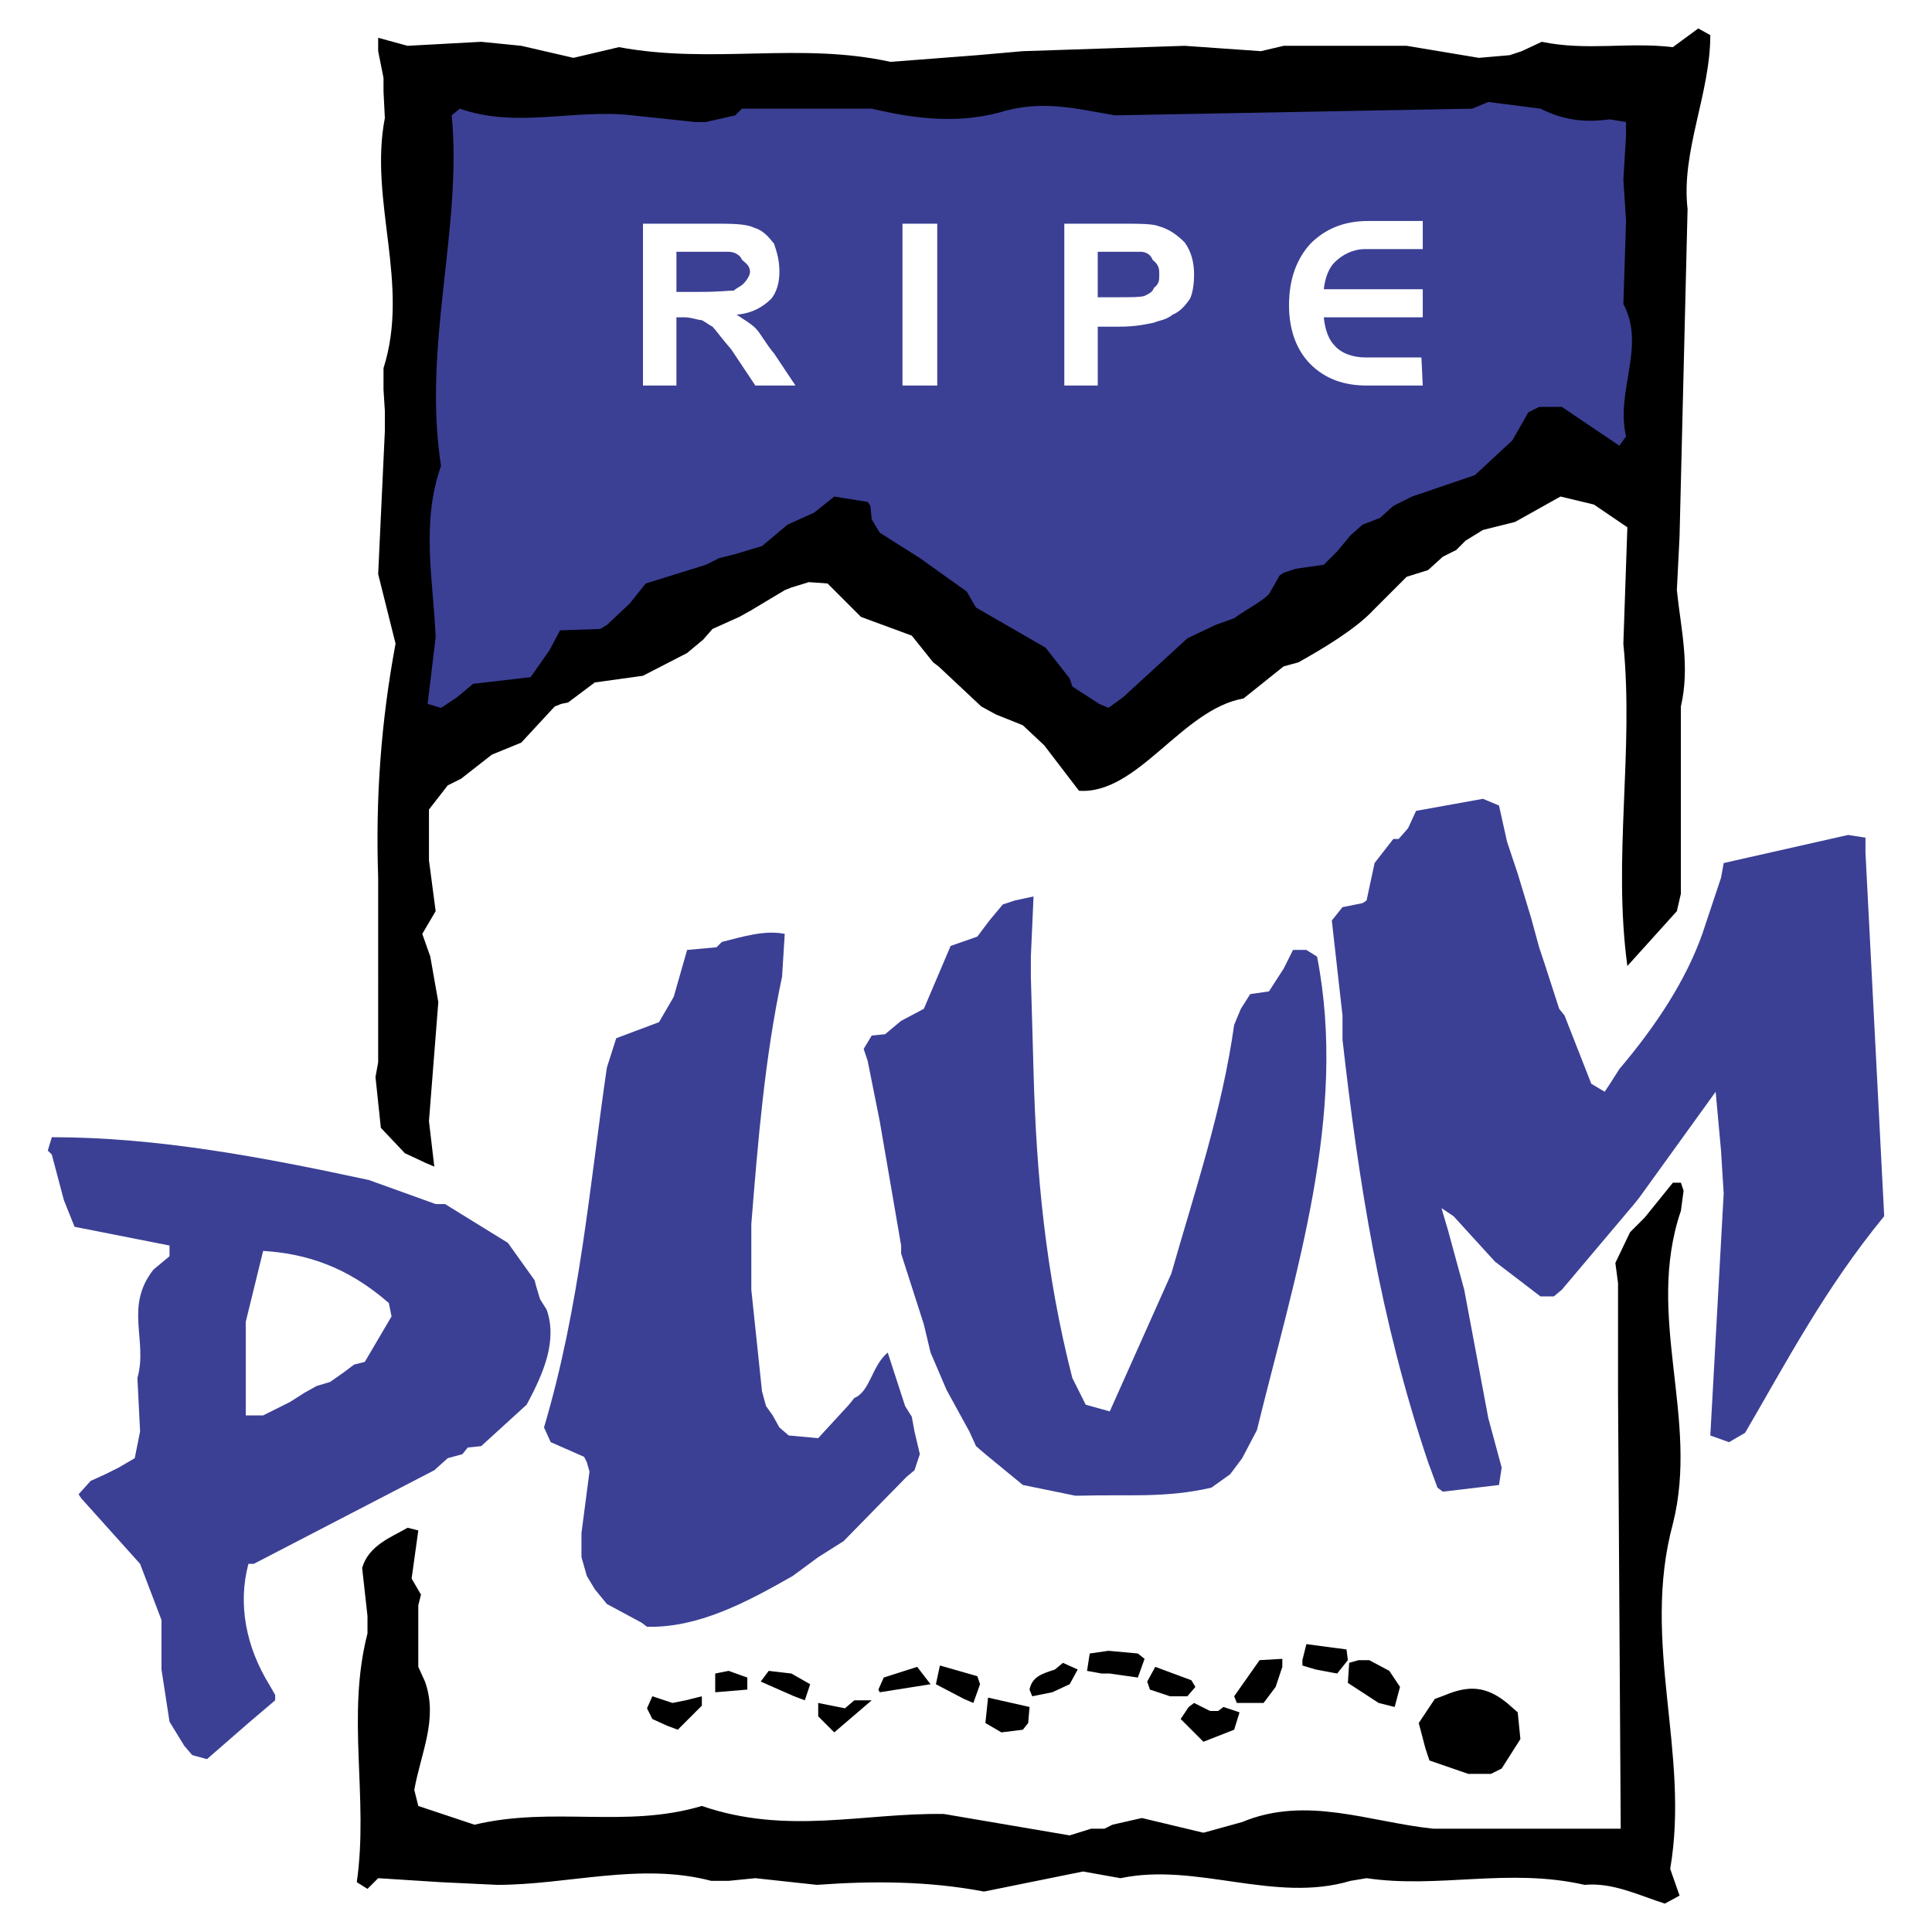
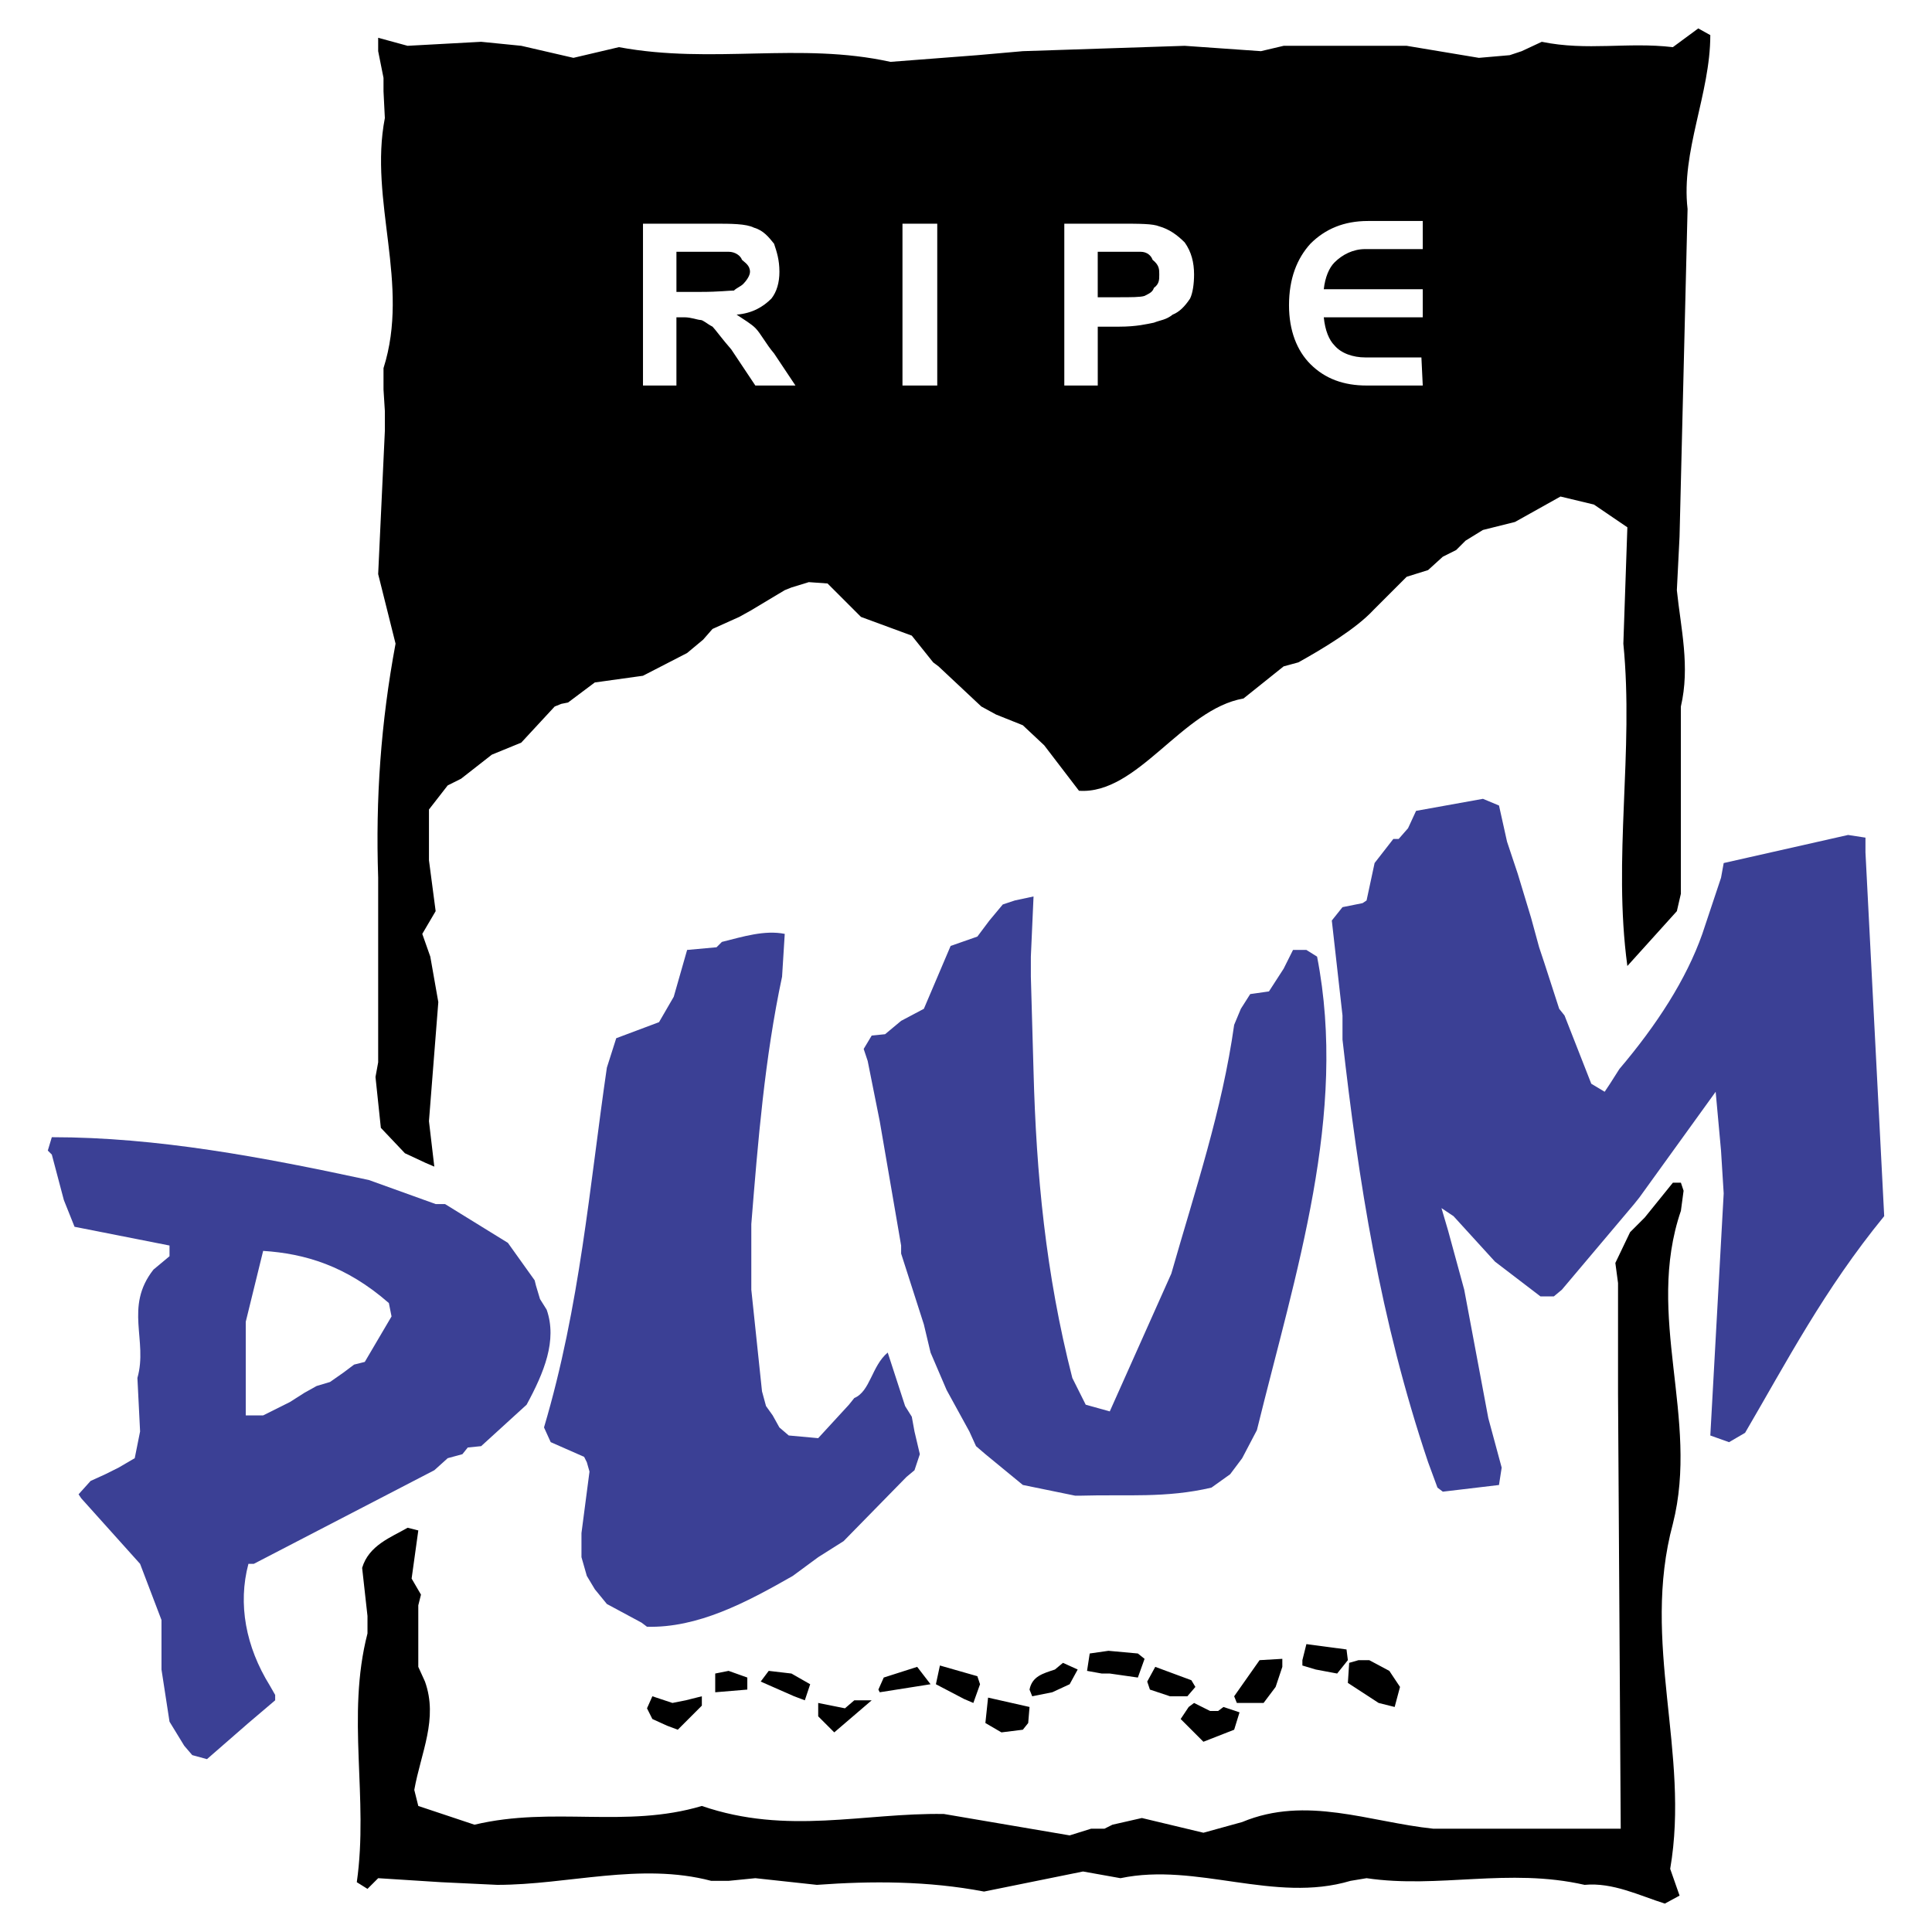
<svg xmlns="http://www.w3.org/2000/svg" width="2500" height="2500" viewBox="0 0 192.756 192.756">
  <g fill-rule="evenodd" clip-rule="evenodd">
    <path fill="#fff" d="M0 0h192.756v192.756H0V0z" />
    <path fill="#fff" d="M38.931 184.984h124.635V8.439H38.931v176.545z" />
    <path d="M166.102 189.922c-2.535-.801-5.203-2.135-8.006-1.869-7.607-1.734-14.545.4-21.752-.666l-1.602.266c-7.605 2.27-15.346-1.867-22.951-.266l-3.736-.668-9.875 2.002c-5.605-1.068-11.209-1.068-16.68-.668l-6.139-.666-2.669.266h-1.734c-7.073-1.867-14.279.4-21.351.4l-5.605-.266-6.271-.4-1.067 1.066-1.067-.666c1.201-8.408-1.068-16.547 1.067-24.82v-1.736l-.534-4.803c.667-2.27 2.936-3.07 4.537-4.004l1.067.268-.667 4.803.933 1.601-.267 1.068v6.139l.667 1.467c1.334 3.736-.4 7.072-1.067 10.809l.4 1.602 5.605 1.869c7.873-1.869 15.079.4 22.685-1.869 8.541 2.936 16.146.668 24.153.801l12.544 2.135 2.135-.666h1.334l.801-.4 2.936-.668 6.139 1.469 3.869-1.068c6.406-2.668 12.678 0 19.082.668H161.7l-.268-43.369v-11.076l-.268-2.002 1.469-3.068 1.467-1.469 2.803-3.469h.801l.268.801-.268 2.002c-3.604 10.541 1.869 20.684-.801 31.225-3.203 11.877 1.734 22.818-.268 34.428l.936 2.67-1.469.797z" />
-     <path d="M146.486 176.979l-3.871-1.336-.4-1.201-.666-2.535 1.602-2.402 1.066-.4c2.27-.934 4.004-.934 6.139.801l1.068.936.266 2.668-1.867 2.936-1.068.535h-2.269v-.002z" />
    <path d="M19.182 175.109l-.801-.934-1.468-2.402-.801-5.205v-4.938l-2.135-5.604-5.871-6.539-.267-.4 1.201-1.334 1.468-.668 1.334-.666 1.601-.936.534-2.668-.267-5.338c1.067-3.736-1.334-7.072 1.601-10.809l1.602-1.334v-1.068l-9.475-1.869-1.067-2.668-1.201-4.537-.4-.4.4-1.334c10.542 0 21.084 2.002 31.626 4.27l6.672 2.402h.935l6.271 3.87 2.669 3.736.133.535.4 1.334.667 1.066c1.068 3.07-.267 6.273-2.001 9.475l-4.537 4.137-1.335.135-.534.666-1.468.4-1.334 1.201-18.015 9.342h-.534c-1.067 4.004-.267 8.273 2.135 12.143l.534.934v.535l-2.669 2.268-4.136 3.604-1.467-.402zm5.337-33.894v-9.341l1.735-7.072c4.137.268 8.273 1.469 12.543 5.205l.267 1.334-2.669 4.537-1.067.268-1.068.801-1.334.934-1.335.4-1.201.668-1.468.934-2.669 1.334h-1.734v-.002z" fill="#3b4095" />
    <path d="M120.064 173.775l-2.269-2.269.801-1.201.535-.401 1.599.801h.801l.535-.4 1.602.535-.535 1.734-3.069 1.201zM83.234 172.84l-1.602-1.6v-1.336l2.669.535.935-.8h1.734l-3.736 3.201zM99.914 172.84l-1.602-.934.268-2.535 4.137.934-.133 1.601-.535.668-2.135.266zM66.554 172.174l-1.468-.668-.534-1.067.534-1.201 2.001.666 1.335-.265 1.601-.401v.934l-2.402 2.402-1.067-.4zM124.068 169.904h-.668l-.267-.666 2.535-3.603 2.27-.133v.801l-.668 2.002-1.202 1.599h-2zM137.545 169.904l-3.068-2 .132-2.002.934-.267h1.068l2.002 1.068 1.067 1.602-.534 2-1.601-.401zM96.178 169.504l-2.803-1.467.401-1.869 3.736 1.068.267.801-.668 1.867-.933-.4zM79.231 169.238l-3.336-1.468.8-1.067 2.268.266 1.869 1.068-.534 1.602-1.067-.401zM102.984 169.238l-.268-.668c.268-1.334 1.334-1.602 2.535-2.002l.801-.666 1.469.666-.801 1.469-1.736.801-2 .4zM116.729 169.238l-2.002-.668-.268-.8.801-1.467 3.603 1.334.401.668-.801.933h-1.734zM71.357 168.838v-1.869l1.335-.266 1.868.666v1.201l-3.203.268zM87.771 168.838l-.134-.268.534-1.201 3.336-1.066 1.335 1.734-5.071.801zM109.922 166.969l-1.467-.266.266-1.734 1.869-.268 2.935.268.668.533-.668 1.867-2.802-.4h-.801zM131.273 166.568l-1.334-.4v-.533l.401-1.602 4.002.533.135 1.069-1.069 1.334-2.135-.401z" />
    <path d="M64.018 161.898l-3.47-1.867-1.201-1.469-.8-1.334-.534-1.869v-2.402l.801-6.137-.267-.936-.268-.533-3.336-1.469-.667-1.467c3.603-12.143 4.537-24.02 6.271-35.896l.935-2.936 4.27-1.602 1.468-2.535 1.334-4.67 2.936-.267.534-.534c2.135-.534 4.27-1.201 6.271-.801l-.267 4.27c-1.735 8.141-2.402 16.414-3.069 24.688v6.54l1.067 10.141.4 1.469.667.934.667 1.201.934.801 2.936.268 3.069-3.338.534-.666c1.601-.668 1.734-3.203 3.336-4.537l1.735 5.338.667 1.066.268 1.469.534 2.268-.534 1.602-.801.668-6.272 6.404-2.536 1.602-2.535 1.869c-4.67 2.668-9.475 5.203-14.545 5.07l-.532-.403zM107.254 149.221l-5.205-1.066-3.736-3.07-.934-.801-.667-1.467-2.269-4.137-1.601-3.736-.667-2.803-2.269-7.072v-.801l-2.135-12.41-1.201-6.004-.4-1.201.801-1.336 1.334-.133 1.601-1.334 2.269-1.201 2.669-6.272 2.668-.934 1.201-1.602 1.334-1.601 1.201-.4 1.869-.4-.268 6.005v2.001l.268 9.475c.268 10.143 1.201 20.15 3.869 30.559l1.336 2.668 2.4.668 6.139-13.744c2.402-8.408 5.07-16.279 6.271-24.82l.668-1.602.934-1.469 1.869-.266 1.467-2.27.934-1.868h1.336l1.066.667c3.07 15.746-2.135 31.494-6.004 47.24l-1.469 2.801-1.201 1.602-1.867 1.334c-4.537 1.068-8.541.668-12.945.801h-.666v-.001zM143.416 148.42l-.934-2.535c-4.805-14.277-6.939-28.021-8.541-42.168v-2.4l-1.066-9.476 1.066-1.334 2.002-.401.4-.267.801-3.736 1.869-2.402h.533l.934-1.067.801-1.734 6.672-1.201 1.602.667.801 3.604.533 1.601.535 1.601 1.334 4.404.801 2.936.533 1.602 1.469 4.537.533.668 2.668 6.805 1.336.801.533-.801.934-1.469c3.736-4.402 6.672-8.939 8.273-13.477l1.869-5.604.266-1.468 12.41-2.802 1.734.267v1.468l1.869 36.296c-6.004 7.34-9.74 14.545-13.879 21.617l-1.6.934-1.869-.666 1.334-24.152-.266-4.271-.535-5.871-7.605 10.541-.533.668-7.207 8.541-.801.666h-1.334l-4.537-3.469-4.137-4.537-1.201-.801.668 2.27 1.602 5.871 2.402 12.811 1.334 4.938-.268 1.734-5.604.666-.534-.405z" fill="#3b4095" />
    <path d="M42.4 115.994l-2.001-.934-2.402-2.535-.534-5.072.267-1.467V87.571c-.267-7.873.267-15.479 1.735-23.353l-1.735-6.939.667-14.278V41l-.134-2.135V36.73c2.669-8.407-1.468-16.68.134-24.953l-.134-2.669V7.772l-.533-2.668V3.769l2.936.801 7.34-.4 4.003.4 5.204 1.201 4.537-1.067c9.341 1.734 18.015-.534 27.089 1.468l8.673-.667 4.537-.4 16.146-.534 7.607.534 2.268-.534h12.277l7.205 1.201 3.07-.267 1.201-.4 2-.934c4.537.934 8.541 0 13.078.534l2.535-1.869 1.201.667c0 5.872-2.936 11.61-2.268 17.348l-.801 32.693-.268 5.338c.4 3.87 1.334 7.606.4 11.609v18.682l-.4 1.734-4.938 5.471c-1.467-10.809.668-21.351-.4-32.16l.4-11.609-3.336-2.269-3.336-.801-4.537 2.536-3.203.801-1.734 1.067-.934.934-1.334.667-1.469 1.334-2.135.667-3.336 3.336c-1.734 1.868-5.07 3.87-7.473 5.204l-1.469.4-4.002 3.203c-6.139 1.067-10.543 9.607-16.414 9.207l-3.471-4.537-2.135-2.001-2.668-1.067-1.469-.801-4.27-4.003-.534-.4-2.135-2.669-5.07-1.868-3.336-3.336-1.868-.133-1.735.534-.667.267-3.336 2.001-1.201.667-2.668 1.201-.935 1.068-1.601 1.334-4.404 2.269-4.804.667-2.669 2.001-.667.133-.667.267-3.336 3.603-2.936 1.201-3.069 2.401-1.334.667-1.868 2.402v5.07l.667 5.071-1.334 2.269.8 2.269.4 2.269.4 2.268-.934 11.877.534 4.537-.93-.399z" />
-     <path d="M42.667 70.223l.8-6.672c-.266-5.871-1.467-11.343.534-17.081-1.868-12.01 2.135-23.619 1.068-34.962l.801-.667c5.738 2.002 11.342 0 17.214.667l6.272.667h1.067l2.936-.667.667-.667H86.97c4.537 1.067 8.541 1.468 12.678.4 4.27-1.334 7.605-.4 11.609.267l35.629-.667 1.602-.667 5.203.667c2.67 1.334 4.805 1.334 6.939 1.067l1.602.267v1.334l-.268 4.403.268 4.137-.268 8.274c2.27 4.27-.801 8.673.268 13.21l-.668.934-5.738-3.87h-2.268l-1.068.534-1.602 2.802-3.736 3.47-6.271 2.135-1.867.935-1.336 1.201-1.734.667-1.201 1.068-1.334 1.602-1.334 1.334-2.803.4-1.201.4-.4.267-1.066 1.869c-.801.8-2.402 1.601-3.471 2.402l-1.867.667-2.803 1.334-6.404 5.872-1.469 1.067-.934-.4-2.67-1.734-.266-.801-2.402-3.069-6.939-4.003-.934-1.601-4.67-3.336-4.003-2.536-.801-1.334-.133-1.334-.267-.4-3.336-.534-2.002 1.602-2.668 1.201-2.536 2.135-2.668.801-1.601.4-1.335.667-6.005 1.868-1.601 2.002-2.269 2.135-.667.4-4.003.133-1.068 2.002-1.868 2.669-5.738.667-1.601 1.334-1.602 1.067-1.337-.401z" fill="#3b4095" />
    <path d="M64.151 38.464V22.317h7.073c1.734 0 3.203 0 4.003.4.935.267 1.468.934 2.002 1.601.267.801.534 1.602.534 2.803 0 1.067-.268 2.001-.801 2.669-.801.8-1.869 1.468-3.47 1.601.801.534 1.468.934 1.868 1.334.534.534 1.067 1.601 1.868 2.535l2.135 3.203H75.36l-2.402-3.604c-.934-1.067-1.601-2.001-1.868-2.268-.534-.267-.935-.667-1.201-.667-.267 0-.934-.267-1.601-.267h-.801v6.806h-3.336v.001zm3.337-9.341h2.402c1.869 0 2.802-.133 3.336-.133.267-.267.667-.4.934-.667s.667-.8.667-1.201c0-.667-.534-.935-.801-1.201-.133-.4-.667-.801-1.334-.801H67.488v4.003zm22.552 9.341V22.317h3.47v16.147h-3.47zm16.146 0V22.317h5.338c2.27 0 3.471 0 4.137.267.936.267 1.734.8 2.535 1.601.668.934.936 2.001.936 3.203 0 .934-.135 1.868-.4 2.402-.535.8-1.068 1.334-1.736 1.601-.666.534-1.199.534-1.867.8-.668.134-1.734.401-3.469.401h-2.137v5.872h-3.337zm3.335-13.344v4.537h2.002c1.334 0 2.27 0 2.67-.134.533-.267.801-.4.934-.8.533-.4.533-.801.533-1.334s0-.934-.666-1.468c-.135-.4-.535-.801-1.201-.801h-4.272zM132.074 28.856h9.875v2.802h-9.875c.133 1.334.533 2.269 1.066 2.802.668.801 1.869 1.201 3.07 1.201h5.604l.135 2.803h-5.605c-2.268 0-4.137-.667-5.604-2.135-1.336-1.334-2.135-3.336-2.135-5.872 0-2.669.799-4.671 2.135-6.139 1.467-1.468 3.336-2.269 5.738-2.269h5.471v2.803h-5.738c-1.201 0-2.27.534-3.07 1.334-.534.535-.934 1.469-1.067 2.67z" fill="#fff" />
  </g>
</svg>